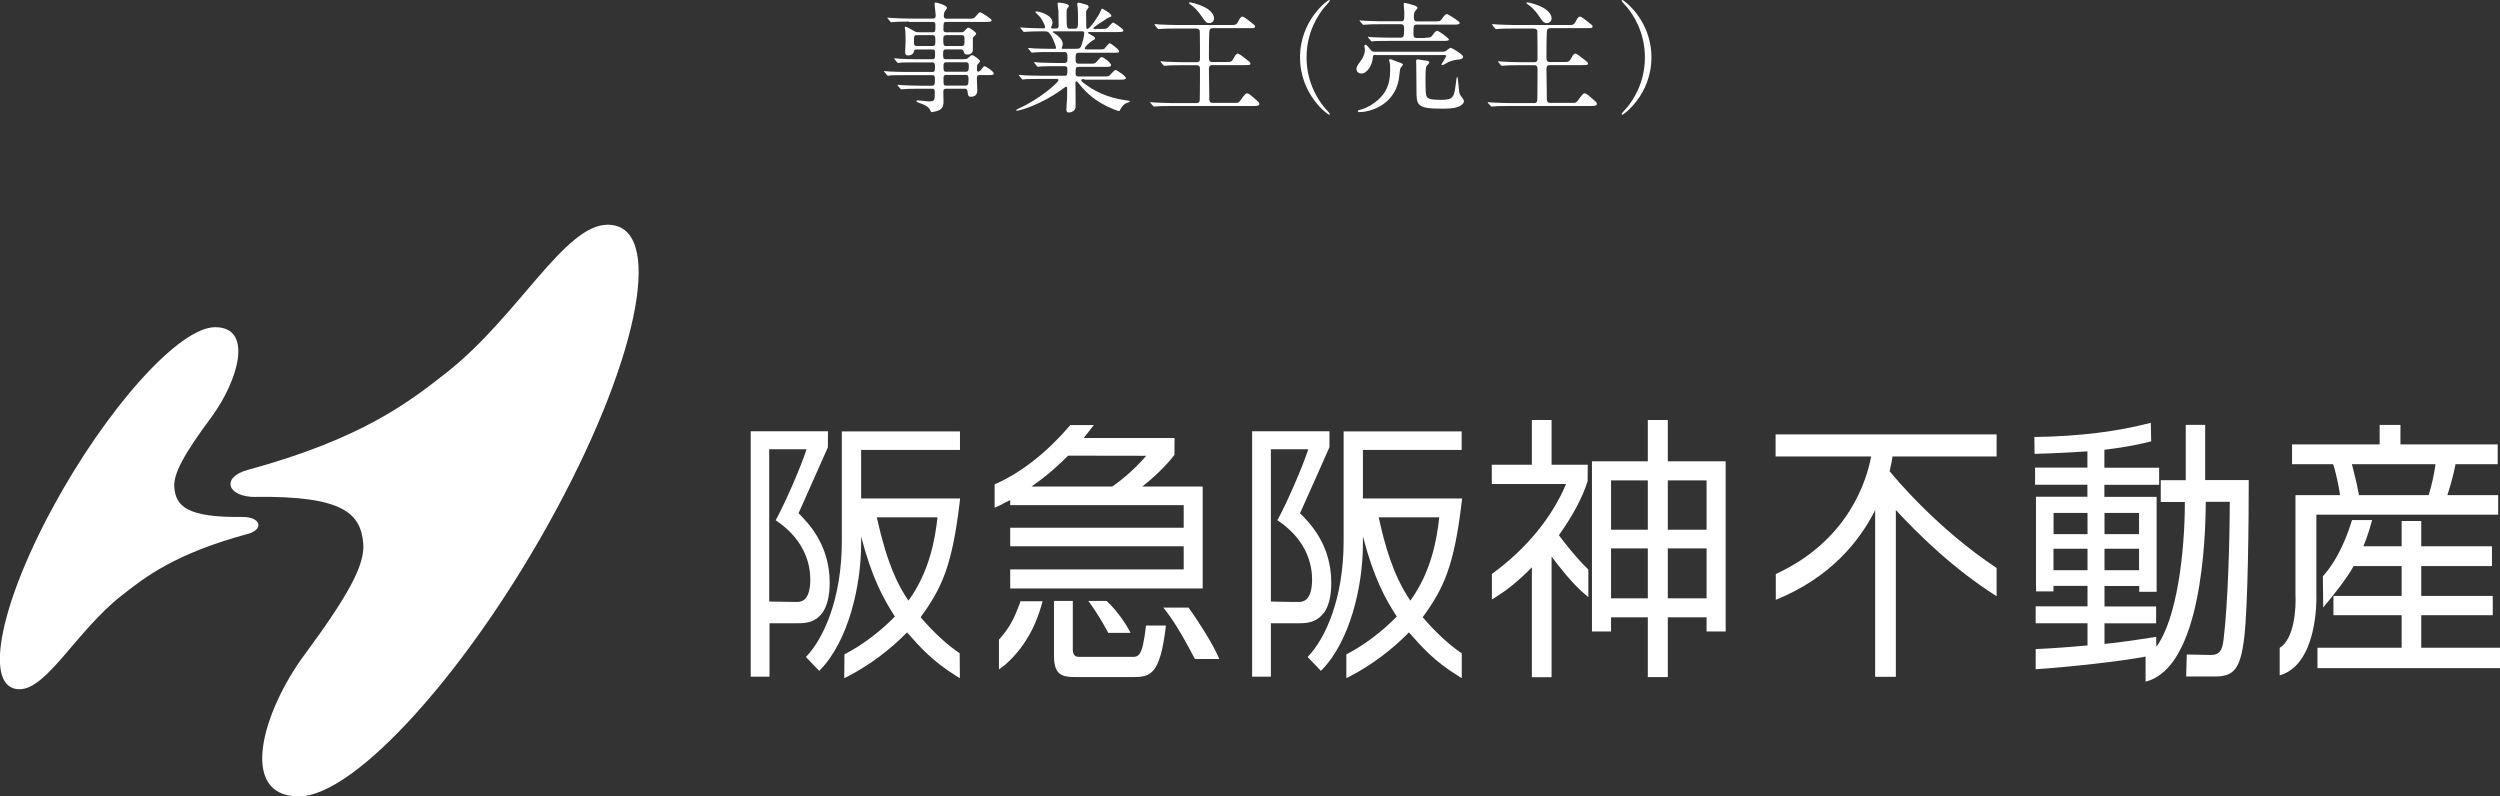
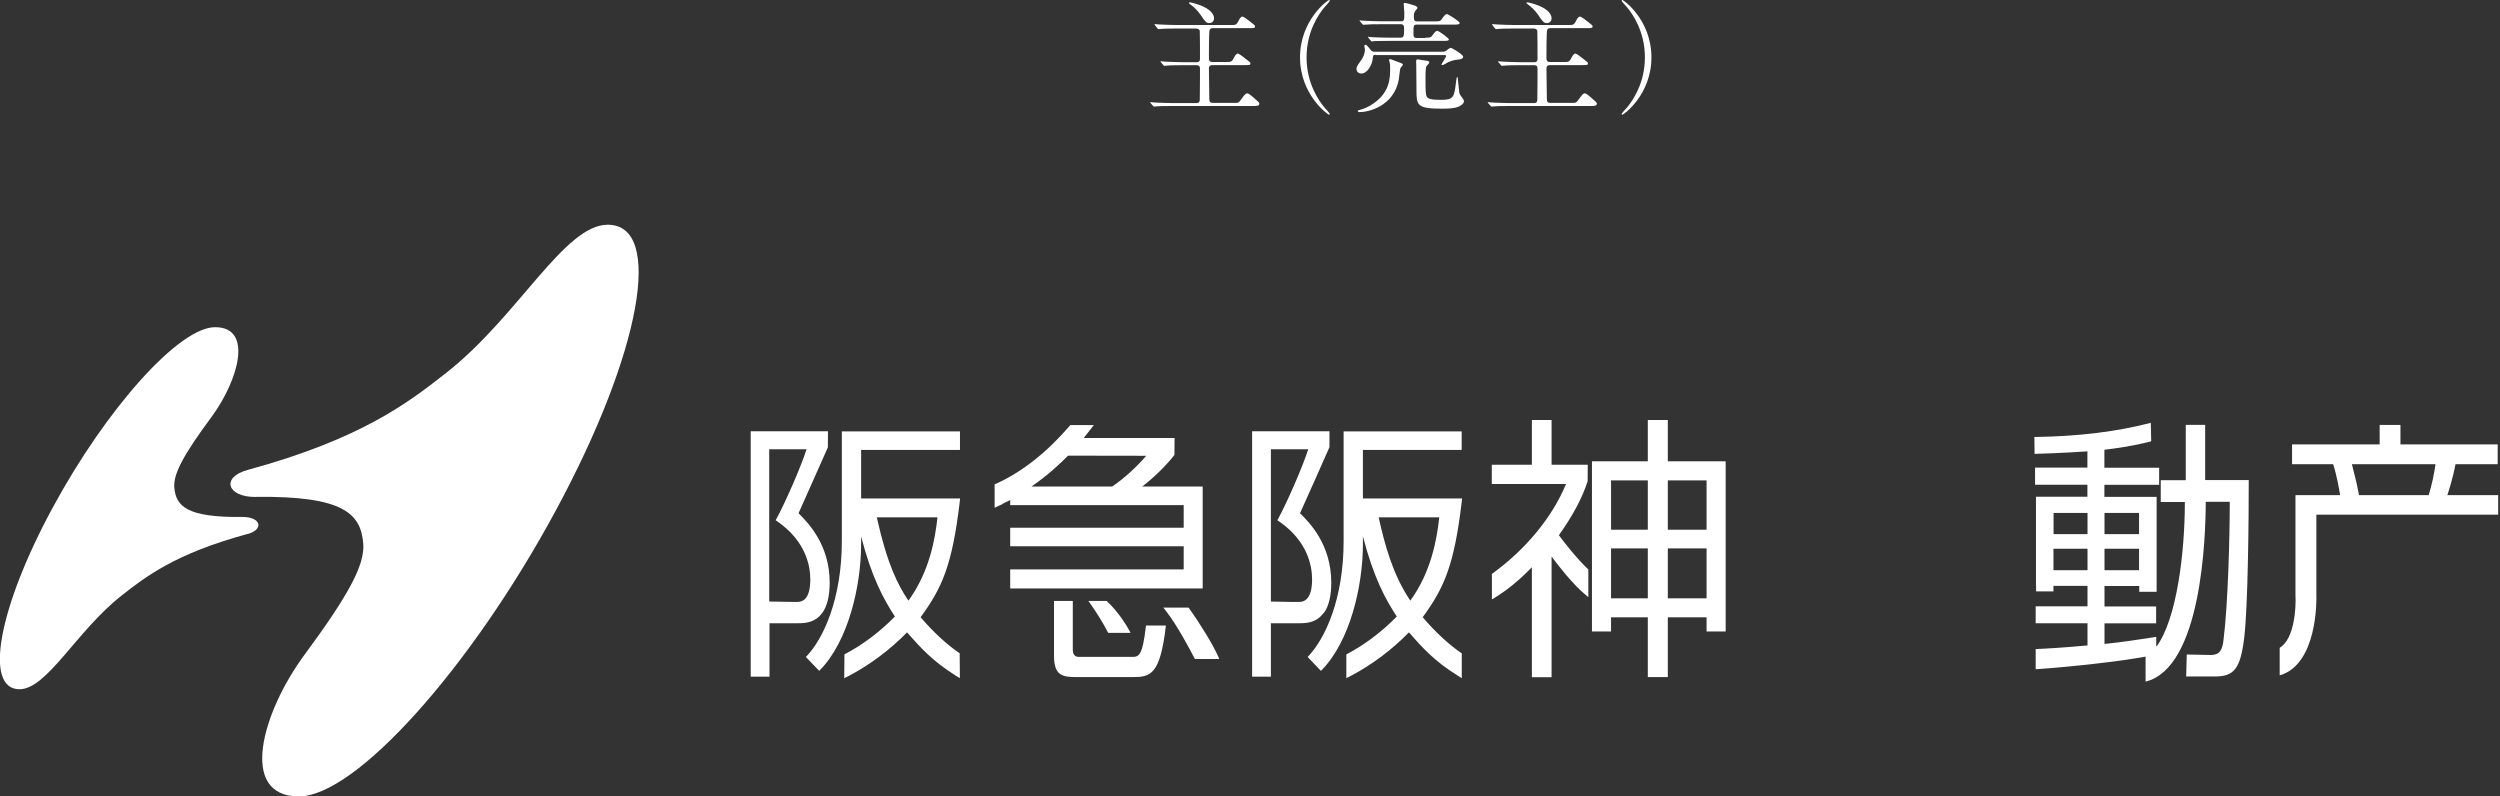
<svg xmlns="http://www.w3.org/2000/svg" id="_レイヤー_2" viewBox="0 0 248.86 79.28">
  <rect x="0" y="0" width="248.86" height="79.28" fill="#333333" stroke="none" />
  <defs>
    <style>.cls-1{fill:#fff;}</style>
  </defs>
  <g id="global">
-     <path class="cls-1" d="M90.49,2.15c-.91,0-1.28.02-1.51.04-.05,0-.22.02-.25.02-.05,0-.07-.02-.11-.07l-.24-.28c-.04-.06-.05-.06-.05-.08s.01-.02.05-.02c.08,0,.44.04.53.04.59.02,1.08.05,1.64.05h2.34c.25,0,.25-.22.25-.35,0-.18-.11-.95-.11-1.09,0-.13.06-.16.11-.16.12,0,1.13.28,1.13.53,0,.08-.25.38-.28.46-.02.05-.04.28-.04.34,0,.11.02.28.26.28h2.12c.54,0,.59,0,.77-.2.34-.4.37-.44.48-.44.07,0,1.13.64,1.13.79,0,.17-.24.17-.65.17h-3.85c-.29,0-.29.07-.3.73,0,.12.01.3.26.3h1.5c.18,0,.25-.02.37-.17.19-.2.26-.29.37-.29.08,0,.76.44.76.6,0,.08-.06.13-.22.28-.08.07-.11.11-.11.23v1.14c0,.22-.22.43-.52.43s-.34-.1-.41-.35c-.04-.14-.17-.16-.23-.16h-1.54c-.26,0-.26.18-.26.5,0,.3,0,.47.26.47h1.78c.24,0,.36-.02.5-.17.14-.14.23-.23.36-.23.11,0,.77.44.77.6,0,.06-.01.08-.23.32-.07.07-.07.12-.07.54,0,.07,0,.18.13.18.08,0,.2-.08.26-.16.25-.34.28-.38.37-.38.12,0,.92.52.92.74,0,.14-.22.14-.53.14h-.91c-.25,0-.25.2-.25.36,0,.19.04,1.05.04,1.19,0,.6-.53.61-.62.61-.29,0-.3-.13-.35-.52-.02-.23-.12-.28-.26-.28h-1.86c-.29,0-.29.17-.29.4,0,.13.02.72.02.84,0,.26,0,.77-.56.95-.17.06-.49.14-.6.14-.08,0-.1-.04-.16-.17-.08-.19-.26-.47-1-.71-.13-.04-.38-.12-.38-.23,0-.06.13-.06.16-.06.16,0,.86.1,1.01.1.66,0,.66-.04.66-.97,0-.08,0-.29-.28-.29h-1.28c-.85,0-1.4.02-1.51.04-.05,0-.23.02-.26.02s-.06-.02-.1-.07l-.24-.28q-.05-.06-.05-.08s.01-.02.04-.02c.08,0,.46.04.54.04.59.02,1.08.05,1.64.05h1.22c.29,0,.29-.13.29-.68,0-.18,0-.37-.25-.37h-2.66c-1.04,0-1.39.01-1.51.02-.04,0-.2.04-.24.04-.05,0-.08-.04-.12-.08l-.23-.28s-.06-.06-.06-.07c0-.02.02-.04.05-.04.08,0,.46.05.53.05.59.02,1.08.04,1.64.04h2.6c.26,0,.26-.16.26-.49,0-.26,0-.46-.25-.46h-1.65c-1.06,0-1.4.01-1.51.02-.05,0-.22.04-.25.04-.05,0-.07-.02-.11-.07l-.24-.29s-.05-.06-.05-.07c0-.02.01-.04.05-.04.08,0,.44.05.53.05.59.04,1.08.04,1.64.04h1.59c.26,0,.26-.13.26-.65,0-.13,0-.32-.25-.32h-1.58c-.23,0-.24.05-.29.23-.06.25-.31.37-.55.37-.28,0-.31-.16-.31-.31,0-.17.04-.92.04-1.08,0-.04,0-.82-.02-1.05-.01-.05-.06-.26-.06-.31,0-.06.01-.11.08-.11.16,0,.82.42.94.48.1.05.28.07.48.07h1.29c.26,0,.26-.06.26-.7,0-.13,0-.33-.24-.33h-2.41ZM92.85,4.58c.26,0,.26-.18.26-.55,0-.35,0-.53-.26-.53h-1.58c-.29,0-.29.12-.29.54s0,.54.3.54h1.57ZM94.18,3.5c-.28,0-.28.2-.28.43,0,.5,0,.65.28.65h1.54c.29,0,.29-.14.29-.64,0-.25,0-.44-.26-.44h-1.56ZM96.15,7.14c.24,0,.29-.14.29-.56,0-.18,0-.38-.26-.38h-2c-.26,0-.26.2-.26.38,0,.42,0,.56.26.56h1.98ZM94.18,7.46c-.26,0-.26.19-.26.34,0,.65,0,.72.29.72h1.88c.28,0,.32-.1.32-.66,0-.2,0-.4-.26-.4h-1.97Z" />
-     <path class="cls-1" d="M107.94,7.87c-.17,0-.3,0-.3.12,0,.11.05.13.43.42,1.39,1.04,2.95,1.44,4.07,1.58.29.04.32.04.32.11s-.06.08-.25.13c-.32.1-.55.4-.65.6-.04.08-.12.23-.16.23-.1,0-.47-.16-.59-.2-1.78-.73-2.67-1.63-3.3-2.4-.28-.34-.29-.36-.35-.36-.1,0-.11.11-.11.14,0,.05.01.41.01.48,0,.23.01,1.33.01,1.58,0,.43,0,.53-.12.66-.17.18-.38.24-.54.24-.14,0-.26-.04-.26-.3,0-.02.06-.92.07-1.1.01-.31.01-.7.01-1.01,0-.05,0-.16-.1-.16-.05,0-.24.14-.29.18-2.33,1.71-4.41,2.21-4.61,2.21-.02,0-.08-.01-.08-.06,0-.04.24-.14.25-.16,2.06-.91,3.96-2.58,3.96-2.82,0-.12-.12-.12-.2-.12h-1.58c-.4,0-1.14,0-1.45.02-.04,0-.28.04-.32.04-.04,0-.06-.02-.11-.08l-.23-.28q-.05-.06-.05-.07s.02-.04.04-.04c.08,0,.44.05.53.05.35.01,1.15.04,1.66.04h2.35c.25,0,.25-.11.25-.67,0-.13-.01-.28-.3-.28h-.86c-.44,0-1.18,0-1.44.02-.04,0-.29.04-.32.04-.05,0-.06-.02-.11-.07l-.24-.29q-.05-.06-.05-.07s.02-.04.05-.04c.07,0,.44.05.53.05.34.01,1.1.04,1.64.04h.76c.35,0,.35-.14.35-.59,0-.25,0-.5-.31-.5h-1.45c-.29,0-1.1,0-1.52.04-.04,0-.22.02-.25.02s-.06-.02-.11-.08l-.23-.28q-.05-.06-.05-.07s.02-.04.04-.04c.07,0,.44.05.53.05.35.01.97.04,1.64.04h.44c.06,0,.13,0,.13-.1,0-.18-.33-.96-.49-1.22-.24-.4-.4-.42-.62-.42h-.3c-.48,0-1.28.01-1.51.04-.05,0-.22.02-.26.02-.04,0-.06-.02-.1-.07l-.24-.28q-.05-.06-.05-.08s.02-.02.04-.02c.08,0,.44.04.53.04.35.01.97.05,1.66.05.18,0,.25,0,.25-.14,0-.17-.31-.74-.48-.97-.07-.08-.49-.49-.49-.49,0-.04.05-.08.12-.08.3,0,1.59.35,1.59,1.13,0,.07-.01.16-.08.3-.06.1-.06.12-.06.17,0,.1.1.1.13.1h.36c.26,0,.26-.22.26-.32,0-.22-.01-1.07-.02-1.39-.01-.11-.08-.61-.08-.73,0-.14.05-.14.12-.14.02,0,1,.07,1,.34,0,.05-.07.14-.12.19-.08.1-.11.19-.11.46,0,1.61.02,1.61.36,1.61h.43c.35,0,.35-.1.35-1.03,0-.32-.02-.92-.04-1.14-.01-.04-.04-.23-.04-.26,0-.1.04-.17.12-.17.07,0,.16.02.83.22.07.02.19.11.19.22,0,.05-.02.07-.13.22-.13.16-.13.23-.13.42,0,.68.01.74.02,1.36,0,.08.01.18.12.18.22,0,1.08-1.25,1.27-1.69.13-.31.14-.33.2-.33.02,0,.91.48.91.71,0,.08-.02.08-.28.18-.02,0-.43.26-.49.31-.12.07-1.03.65-1.03.75,0,.06.1.07.14.07h.59c.46,0,.58-.01.7-.11.08-.06.43-.52.54-.52.13,0,1.03.65,1.03.77,0,.17-.24.17-.65.17h-2.75s-.13,0-.13.06c0,.05.02.06.26.2.4.23.44.25.44.37,0,.08-.05.12-.22.2-.28.16-.8.64-.8.79,0,.11.14.11.23.11h1.08c.49,0,.55,0,.65-.08.08-.07.42-.54.54-.54.05,0,.91.6.91.79,0,.16-.06.16-.61.16h-3.35c-.36,0-.36.14-.36.61,0,.31,0,.48.34.48h1c.53,0,.59,0,.75-.19.35-.41.38-.46.52-.46.2,0,.92.59.92.78s-.22.19-.6.19h-2.63c-.3,0-.3.1-.3.65,0,.14,0,.3.29.3h2.43c.29,0,.49,0,.59-.04.11-.05.52-.6.66-.6.12,0,1.03.59,1.03.79,0,.17-.24.17-.64.17h-3.5ZM104.91,3.12s-.1,0-.1.06c0,.04.2.18.25.2.58.42.73.74.73,1.01,0,.12-.02.16-.08.31-.01.02-.02.06-.02.1,0,.06.08.06.13.06h1.33c.35,0,.42-.1.55-.49.2-.61.23-1.03.23-1.09,0-.12-.05-.16-.25-.16h-2.77Z" />
    <path class="cls-1" d="M114.98,2.5c-.05-.06-.06-.06-.06-.08s.02-.02.05-.02c.08,0,.46.04.53.04.59.02,1.08.05,1.64.05h5.46c.35,0,.49-.01.67-.38.06-.13.22-.46.4-.46.16,0,.77.49.97.66.26.2.29.23.29.3,0,.19-.06.19-.6.19h-3.56c-.28,0-.34.1-.37.22-.06.22-.06,2.21-.06,2.57,0,.41,0,.58.36.58h1.44c.35,0,.49-.01.67-.38.06-.12.22-.46.41-.46.12,0,.6.38.79.53.42.32.46.36.46.44,0,.18-.06.18-.6.18h-3.17c-.35,0-.36.22-.36.38,0,.1.04,2.97.04,3.02.01.28.1.36.36.36h2.24c.2,0,.32,0,.49-.24.47-.64.52-.71.7-.71.16,0,.73.52.96.73.13.12.23.2.23.31,0,.22-.29.22-.65.22h-8.06c-1.06,0-1.4.02-1.52.04-.04,0-.22.02-.25.02-.05,0-.06-.04-.11-.08l-.23-.26c-.05-.06-.05-.07-.05-.08,0-.02.01-.02.04-.02.08,0,.46.04.53.04.59.02,1.08.05,1.64.05h2.4c.32,0,.33-.22.33-.37.02-.66.02-2.82.02-2.93,0-.26,0-.47-.35-.47h-1.43c-1.05,0-1.39.02-1.51.04-.04,0-.22.02-.25.02-.05,0-.07-.02-.11-.07l-.23-.28c-.05-.06-.06-.06-.06-.08,0-.01.02-.02.05-.02.08,0,.46.04.53.04.59.02,1.08.05,1.64.05h1.38c.34,0,.34-.19.34-.44,0-.3,0-2.53-.02-2.67-.04-.2-.23-.24-.41-.24h-1.93c-1.04,0-1.39.02-1.51.04-.04,0-.22.02-.25.02-.05,0-.07-.02-.11-.07l-.23-.28ZM120.85,1.82c0,.31-.23.48-.47.48-.31,0-.43-.17-.84-.78-.34-.5-.74-.86-.98-1.03-.05-.04-.22-.16-.22-.2,0-.04.07-.05.1-.05.06,0,.12.01.17.02,1.94.47,2.24,1.21,2.24,1.56Z" />
    <path class="cls-1" d="M131.79,10.64c.1.11.59.64.59.71,0,.02-.02.07-.08.07-.12,0-2.89-1.99-2.89-5.71s2.77-5.71,2.89-5.71c.06,0,.08.05.08.07,0,.07-.49.6-.59.71-.48.6-1.73,2.31-1.73,4.93s1.25,4.33,1.73,4.93Z" />
    <path class="cls-1" d="M136.92,5.46c-.24,0-.24.05-.28.42-.06.56-.52,1.44-1.13,1.44-.2,0-.48-.12-.48-.46,0-.22.06-.29.5-.92.29-.41.34-.83.34-1.02,0-.05-.06-.29-.06-.34,0-.08.07-.13.13-.13.13,0,.48.52.58.6.1.1.26.1.37.1h6.44c.38,0,.47,0,.6-.08.07-.05.38-.31.47-.31.13,0,1.25.67,1.25.89,0,.23-.35.26-.48.28-.24.02-.52.05-1.02.26-.08.04-.47.29-.56.29-.04,0-.1-.01-.1-.07,0-.05.47-.73.47-.85,0,0,0-.08-.18-.08h-6.86ZM139.4,6.25c.13.05.25.1.25.19,0,.07-.24.3-.25.36-.06.17-.13.97-.16,1.13-.5,2.64-2.99,3.23-3.91,3.23-.1,0-.17-.04-.17-.11,0-.06.07-.07.19-.11.35-.08.92-.3,1.47-.71,1.56-1.13,1.56-2.55,1.56-3.44,0-.23-.01-.43-.04-.54-.01-.04-.07-.23-.07-.28,0-.07.07-.08.11-.08.05,0,.11.01.16.04.17.06.71.28.85.32ZM141.86,3.75c.53,0,.58-.01.78-.3.11-.17.29-.38.43-.38.17,0,1.16.74,1.16.86,0,.14-.24.14-.62.14h-5.29c-1.04,0-1.39.02-1.51.02-.04.01-.22.04-.25.04-.05,0-.07-.04-.11-.08l-.23-.28s-.06-.06-.06-.07c0-.02.02-.04.05-.04.08,0,.46.04.53.05.59.02,1.08.04,1.64.04h1.03c.3,0,.36-.12.36-.82,0-.32,0-.52-.35-.52h-1.93c-.78,0-1.21.01-1.52.04-.04,0-.22.02-.25.02s-.06-.02-.11-.08l-.23-.26c-.05-.06-.05-.07-.05-.08,0-.02.01-.02.04-.02.08,0,.46.04.53.04.59.02,1.09.05,1.66.05h1.86c.37,0,.37-.1.37-.85,0-.14-.06-.74-.06-.86,0-.08,0-.12.1-.12.14,0,.74.18.86.22.29.07.41.19.41.28,0,.07-.24.3-.26.36-.06.1-.1.24-.1.42,0,.38,0,.56.34.56h1.7c.54,0,.6,0,.79-.3.11-.16.3-.43.46-.43.1,0,1.27.72,1.27.88,0,.17-.24.17-.65.17h-3.59c-.36,0-.36.06-.36.96,0,.13,0,.37.31.37h.85ZM142.05,6.04c.08.02.23.07.23.18,0,.07-.24.31-.28.37-.1.14-.1.85-.1,1.13,0,1.39.02,1.68.11,1.87.11.25.48.35,1.43.35,1.27,0,1.31-.28,1.49-1.7.01-.11.07-.59.12-.59.06,0,.07.16.2,1.46.02.22.08.31.16.42.19.25.32.43.32.53,0,.35-.55.56-.62.59-.3.11-.77.17-1.54.17-2.57,0-2.57-.34-2.57-1.94,0-.36-.02-1.95-.02-2.28,0-.08-.01-.43-.01-.5,0-.2.07-.2.22-.18.14.04.74.1.86.13Z" />
    <path class="cls-1" d="M148.58,2.5c-.05-.06-.06-.06-.06-.08s.02-.02.05-.02c.08,0,.46.04.53.04.59.02,1.08.05,1.64.05h5.46c.35,0,.49-.01.67-.38.06-.13.22-.46.4-.46.16,0,.77.49.97.66.26.2.29.23.29.3,0,.19-.06.19-.6.19h-3.56c-.28,0-.34.1-.37.22-.06.22-.06,2.21-.06,2.57,0,.41,0,.58.36.58h1.44c.35,0,.49-.01.67-.38.06-.12.22-.46.41-.46.12,0,.6.38.79.53.42.32.46.36.46.44,0,.18-.06.18-.6.18h-3.17c-.35,0-.36.22-.36.38,0,.1.04,2.97.04,3.02.01.28.1.36.36.36h2.24c.2,0,.32,0,.49-.24.47-.64.52-.71.7-.71.16,0,.73.52.96.73.13.12.23.2.23.31,0,.22-.29.22-.65.22h-8.06c-1.06,0-1.4.02-1.52.04-.04,0-.22.02-.25.02-.05,0-.06-.04-.11-.08l-.23-.26c-.05-.06-.05-.07-.05-.08,0-.02.01-.02.04-.02.08,0,.46.04.53.04.59.02,1.08.05,1.64.05h2.4c.32,0,.33-.22.33-.37.02-.66.02-2.82.02-2.93,0-.26,0-.47-.35-.47h-1.43c-1.05,0-1.39.02-1.51.04-.04,0-.22.02-.25.02-.05,0-.07-.02-.11-.07l-.23-.28c-.05-.06-.06-.06-.06-.08,0-.01.02-.02.05-.02.08,0,.46.04.53.04.59.02,1.08.05,1.64.05h1.38c.34,0,.34-.19.34-.44,0-.3,0-2.53-.02-2.67-.04-.2-.23-.24-.41-.24h-1.93c-1.04,0-1.39.02-1.51.04-.04,0-.22.02-.25.02-.05,0-.07-.02-.11-.07l-.23-.28ZM154.45,1.82c0,.31-.23.48-.47.48-.31,0-.43-.17-.84-.78-.34-.5-.74-.86-.98-1.03-.05-.04-.22-.16-.22-.2,0-.04.07-.05.1-.05.06,0,.12.01.17.02,1.94.47,2.24,1.21,2.24,1.56Z" />
    <path class="cls-1" d="M162.01.78c-.1-.11-.59-.64-.59-.71,0-.02.02-.07.08-.07.12,0,2.89,1.99,2.89,5.71s-2.77,5.71-2.89,5.71c-.06,0-.08-.05-.08-.07,0-.07.49-.6.59-.71.48-.6,1.73-2.32,1.73-4.93s-1.25-4.33-1.73-4.93Z" />
    <path class="cls-1" d="M24.65,53.15c-7.22,1.96-10.16,4.26-12.58,6.16-4.48,3.54-7.4,9.3-10.13,9.3-3.57,0-2.11-8.07,3.28-18.03,5.38-9.95,12.63-18.04,16.21-18.01,3.81.01,2.3,5.3-.37,8.93-2.78,3.75-3.82,5.68-3.71,7.02.16,1.89,1.27,3,6.77,2.94,1.83-.02,2.22,1.23.52,1.7" />
    <path class="cls-1" d="M25.48,49.46c8.69-.1,10.43,1.65,10.68,4.64.18,2.11-1.47,5.15-5.85,11.08-4.22,5.72-6.6,14.07-.58,14.1,5.64.03,17.1-12.73,25.59-28.45,8.5-15.72,10.81-28.46,5.17-28.46-4.3,0-8.89,9.08-15.99,14.68-3.8,2.99-8.46,6.62-19.85,9.73-2.68.73-2.06,2.72.83,2.69" />
    <path class="cls-1" d="M158.09,56.67c-1.18-1.11-2.52-2.86-2.91-3.39,1.42-2.02,2.33-3.72,2.86-5.38.01-.04.01-1.21.01-1.57v-.07h-3.6v-4.45h-1.96v4.45h-3.99v1.92h7.39c-1.38,3.32-3.98,6.48-7.35,8.93l-.03.02v2.54s.41-.25.41-.25c.87-.55,1.98-1.33,3.57-2.95v10.94h1.96v-12.01c.73,1,2.15,2.76,3.22,3.67l.4.34.04.03v-2.74l-.02-.02Z" />
    <path class="cls-1" d="M166.02,41.81h-1.99v4.11h-5.56v16.94h1.9v-1.41h3.66v5.95h1.99v-5.95h3.86v1.41h1.9v-16.94h-5.76v-4.11ZM160.37,47.82h3.66v4.91h-3.66v-4.91ZM164.03,59.56h-3.66v-4.97h3.66v4.97ZM169.88,59.56h-3.86v-4.97h3.86v4.97ZM166.02,47.82h3.86v4.91h-3.86v-4.91Z" />
    <path class="cls-1" d="M81.82,61.04h.02c.49-.68.75-1.7.75-3.04,0-3.8-2.17-5.98-3.1-6.91.27-.58,2.47-5.56,2.92-6.56v-.02s.01-1.55.01-1.55v-.03h-7.69v24.43h1.87v-5.32h2.87c.8,0,1.71-.11,2.36-1.01M76.59,44.72h3.7c-.6,1.86-2.13,5.31-2.96,6.85l-.12.21.19.14c2.84,1.97,3.26,4.45,3.26,5.74,0,.97-.18,1.64-.54,1.98-.2.19-.45.28-.76.28-.02,0-.05,0-.07,0h-.12c-.42,0-2.03-.04-2.6-.04v-15.16Z" />
    <path class="cls-1" d="M95.59,49.62h-9.87v-4.83h9.84v-1.85h-11.76v10.92c0,5.75-1.83,9.71-3.53,11.49l-.05.05,1.31,1.36v.02s.07-.05.07-.05c2.85-2.89,4.12-8.41,4.12-12.59,0,0,0-.33,0-.74,1.06,4.11,2.25,6.26,3.36,7.97-1.48,1.52-3.25,2.85-4.99,3.75l-.03.02-.02,2.33v.04l.4-.2c2.13-1.11,4.15-2.62,5.85-4.36,1.36,1.54,2.55,2.87,4.84,4.3l.42.26-.02-2.44v-.04l-.03-.02c-1.24-.84-2.62-2.11-3.86-3.57,2.13-2.91,3.15-5.16,3.9-11.52l.03-.3ZM93.32,51.5c-.24,2.18-.79,5.4-2.89,8.29-1.02-1.5-2.1-3.56-3.15-8.29h6.04Z" />
    <path class="cls-1" d="M131.77,61.04h0c.5-.68.75-1.7.75-3.04,0-3.81-2.17-5.98-3.11-6.91.29-.61,2.82-6.33,2.93-6.58v-1.55s0-.03,0-.03h-7.7v24.43h1.87v-5.32h2.87c.8,0,1.71-.11,2.36-1.01M126.53,44.72h3.7c-.6,1.85-2.12,5.3-2.96,6.85l-.12.21.2.14c2.84,1.97,3.26,4.45,3.26,5.74,0,.97-.18,1.64-.55,1.98-.19.19-.44.28-.76.28-.02,0-.05,0-.07,0h-.59c-.66-.01-1.7-.04-2.13-.04v-15.16Z" />
    <path class="cls-1" d="M145.54,49.62h-9.87v-4.83h9.83v-1.85h-11.75v10.92c0,5.75-1.83,9.71-3.54,11.49l-.04.05,1.27,1.33.05.05.05-.05c2.86-2.89,4.13-8.41,4.13-12.59v-.75c1.07,4.12,2.25,6.27,3.37,7.98-1.48,1.52-3.25,2.85-4.98,3.75l-.04.02v2.33s-.01.04-.01.04l.4-.2c2.13-1.11,4.14-2.62,5.84-4.36,1.36,1.54,2.54,2.87,4.85,4.3l.41.26v-2.48l-.04-.02c-1.24-.84-2.61-2.11-3.85-3.57,2.13-2.91,3.14-5.16,3.89-11.52l.03-.3ZM143.27,51.5c-.24,2.18-.79,5.4-2.88,8.29-1.73-2.56-2.53-5.49-3.15-8.29h6.03Z" />
    <path class="cls-1" d="M99.79,50.16h0c.09-.05.48-.25.77-.38v.5h17.27v2.25h-17.27v1.85h17.27v2.3h-17.27v1.9h19.16v-10.15h-6.02c1.19-.91,2.44-2.14,3.21-3.15v-.02s.01-1.66.01-1.66h-9.04c.3-.38.92-1.18.92-1.18l.09-.11h-2.35s-.05.07-.05.07c-2.29,2.66-4.75,4.6-7.33,5.77l-.15.05v2.34l.76-.35h.01ZM102.68,48.43c1.72-1.19,2.89-2.32,3.64-3.07.13,0,.77,0,1.62,0,2.04,0,5.34.01,6.16.01-.98,1.14-2.23,2.28-3.39,3.06h-4.09s-3.93,0-3.93,0" />
    <path class="cls-1" d="M114.07,62.34c-.36,3.05-.72,3.05-1.44,3.05h-5.26c-.18,0-.58-.07-.58-.72v-4.85h-1.87v5.47c0,1.97.85,2.11,2.25,2.11h5.58c1.77,0,2.73-.22,3.3-5.05v-.08s-1.98,0-1.98,0v.06Z" />
-     <path class="cls-1" d="M101.55,59.97c-.6,1.61-1.05,2.52-2.09,3.68l-.02.02v2.82s0,.15,0,.15l.62-.47c2.45-2.14,3.28-4.83,3.55-5.71t.15-.52l.02-.09h-2.2l-.05.13Z" />
    <path class="cls-1" d="M121.25,65.32c-.5-1.14-1.79-3.25-2.92-4.81l-.03-.03h-2.5l.25.32c1.12,1.41,2.45,3.95,2.84,4.7l.06.1h2.42l-.12-.29h0Z" />
    <path class="cls-1" d="M110.18,59.85l-.02-.03h-1.77s-.05,0-.05,0l.23.32c.45.63,1.17,1.75,1.73,2.82l.02.04h2.22l-.16-.3c-.21-.39-1.01-1.75-2.2-2.86" />
-     <path class="cls-1" d="M241.02,64.48v-3.24h7.12v-1.92h-7.12v-2.97h7.04v-1.97h-7.04v-2.52h-1.95v2.52h-3.81c.4-.95.66-1.85.87-2.61h-2c-.39,1.25-1.24,3.75-2.9,5.59l.03,3.11c.5-.6,2.3-2.76,3.03-4.12h4.78v2.97h-6.79v1.92h6.79v3.24h-8.38v2.03h18.17v-2.03h-7.84Z" />
    <path class="cls-1" d="M219.5,42.29h-1.92v5.51h-2.49v2.17h2.4c0,4.94-.78,11.63-2.83,14.4v-.1s-.01.01-.02.02v-.89h-.01s0,0,0,0c-1.57.24-3.48.54-5.14.7v-2.05h5.14v-1.68h-5.14v-2.04h3.46v.58h1.73v-.58h0v-8.87h-5.2v-1.2h5.45v-1.7h-5.45v-1.79c2.52-.3,3.79-.62,4.66-.84l-.04-1.84c-3.32.86-7.08,1.35-11.59,1.41l.02,1.68c.92-.03,2.35-.06,5.26-.25v1.62h-5.21v1.7h5.21v1.2h-5.12v8.87h.01v.55h1.73v-.55h3.39v2.04h-5.16v1.68h5.16v2.21c-2.55.23-4.14.32-5.16.36v2.01c3.41-.23,8.41-.78,10.94-1.26,0,0,0,0,0,0v2.49h0c5.57-1.36,5.98-14.31,5.99-17.9h2.39c0,3.65-.18,10.22-.62,13.73-.12,1.08-.41,1.54-1.33,1.52l-2.33-.05-.06,2.19h2.85c1.9,0,2.55-.73,2.93-3.87.38-3.22.45-11.94.45-15.68h-4.34v-5.51ZM209.49,51.06h3.44v2.11h-3.44v-2.11ZM209.49,54.62h3.44v2.14h-3.44v-2.14ZM207.8,56.76h-3.39v-2.14h3.39v2.14ZM207.8,53.17h-3.38v-2.11h3.38v2.11Z" />
    <path class="cls-1" d="M230.57,51.23h.25s17.86,0,17.86,0v-1.94h-5.06c.12-.38.55-1.67.81-3.08h4.2v-1.97h-9.68v-1.94h-2.07v1.94h-8.72v1.97h4.09c.38,1.14.66,2.81.69,3.08h-4.39v.02l-.05-.02v9.91c.07,1.27-.09,4.39-1.57,5.29v2.74c3.75-1.09,3.68-7.44,3.65-8.08v-7.92ZM242.44,46.21c-.14,1.02-.38,2.11-.68,3.08h-6.93c-.17-.88-.28-1.4-.71-3.08h8.33Z" />
-     <path class="cls-1" d="M176.75,45.44h9.51c-.41,2.24-2.17,8.34-9.49,11.7v2.57c5.41-2.2,8.32-5.8,9.89-8.93v16.59h2.06v-16.6c2.22,2.41,5.79,5.91,10.03,8.58v-2.81c-5.91-3.91-10.12-8.98-10.65-9.64.14-.59.24-1.08.29-1.46h10.36v-2.2h-22v2.2Z" />
  </g>
</svg>